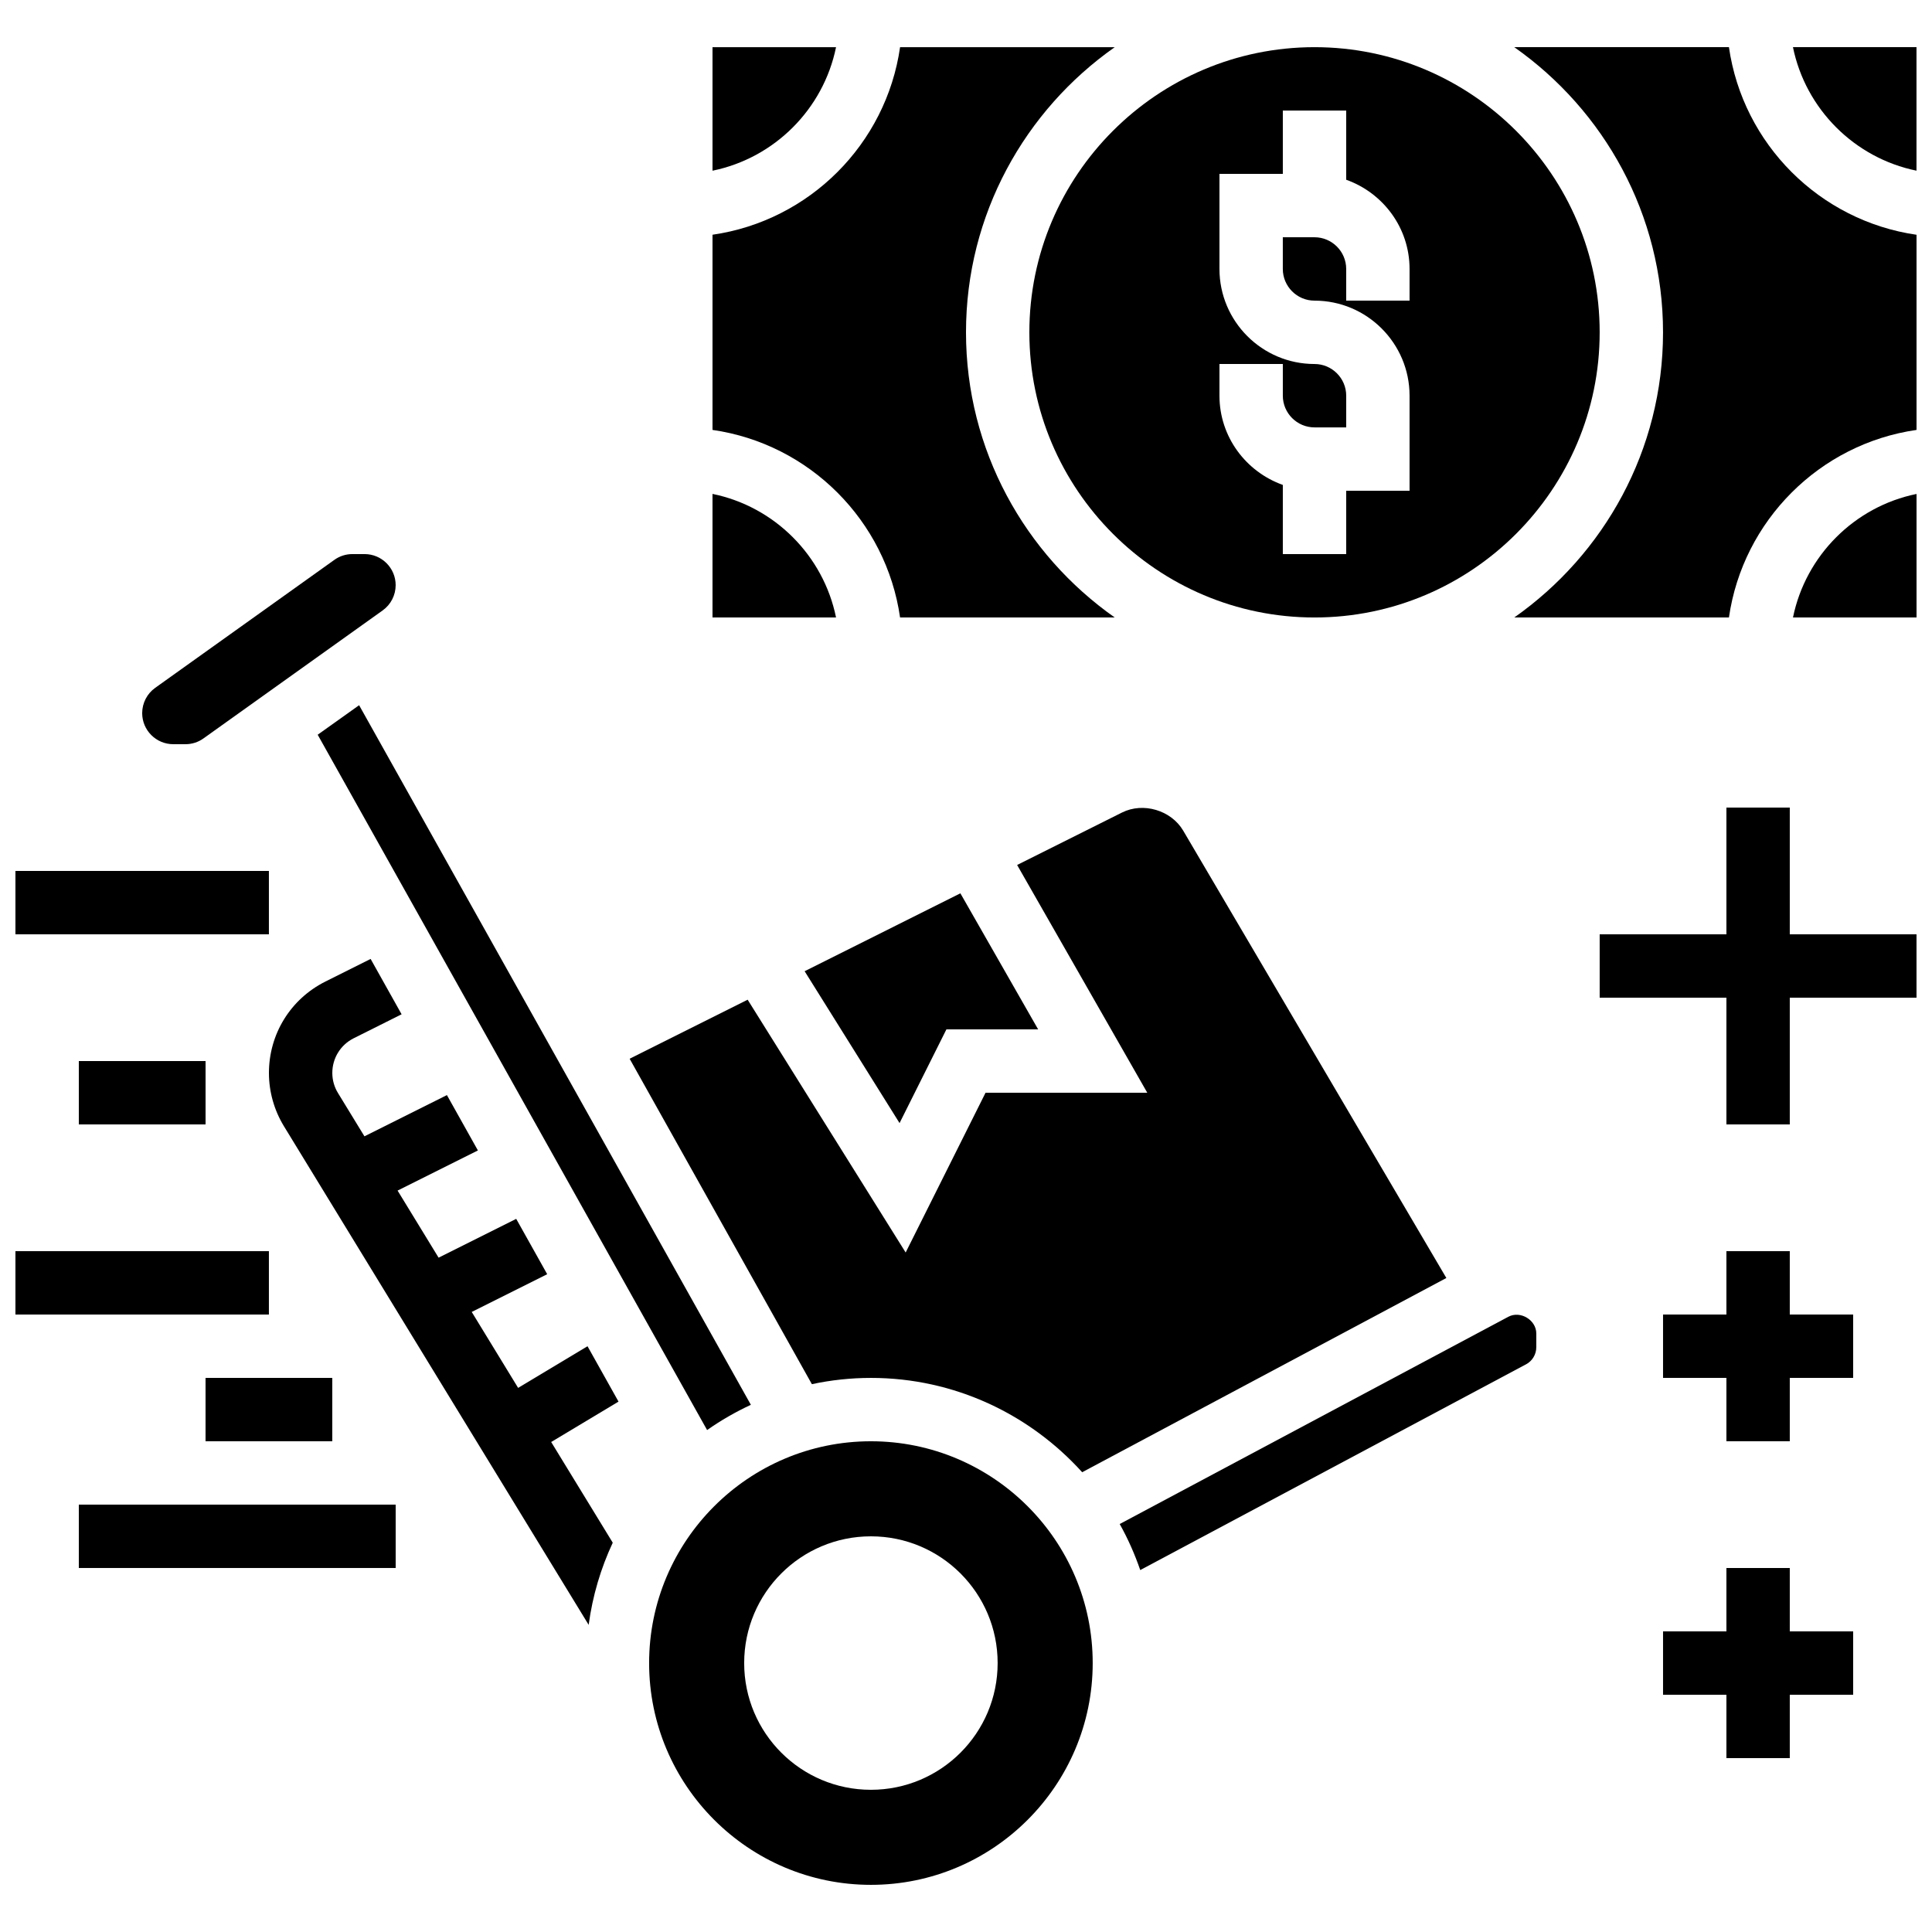
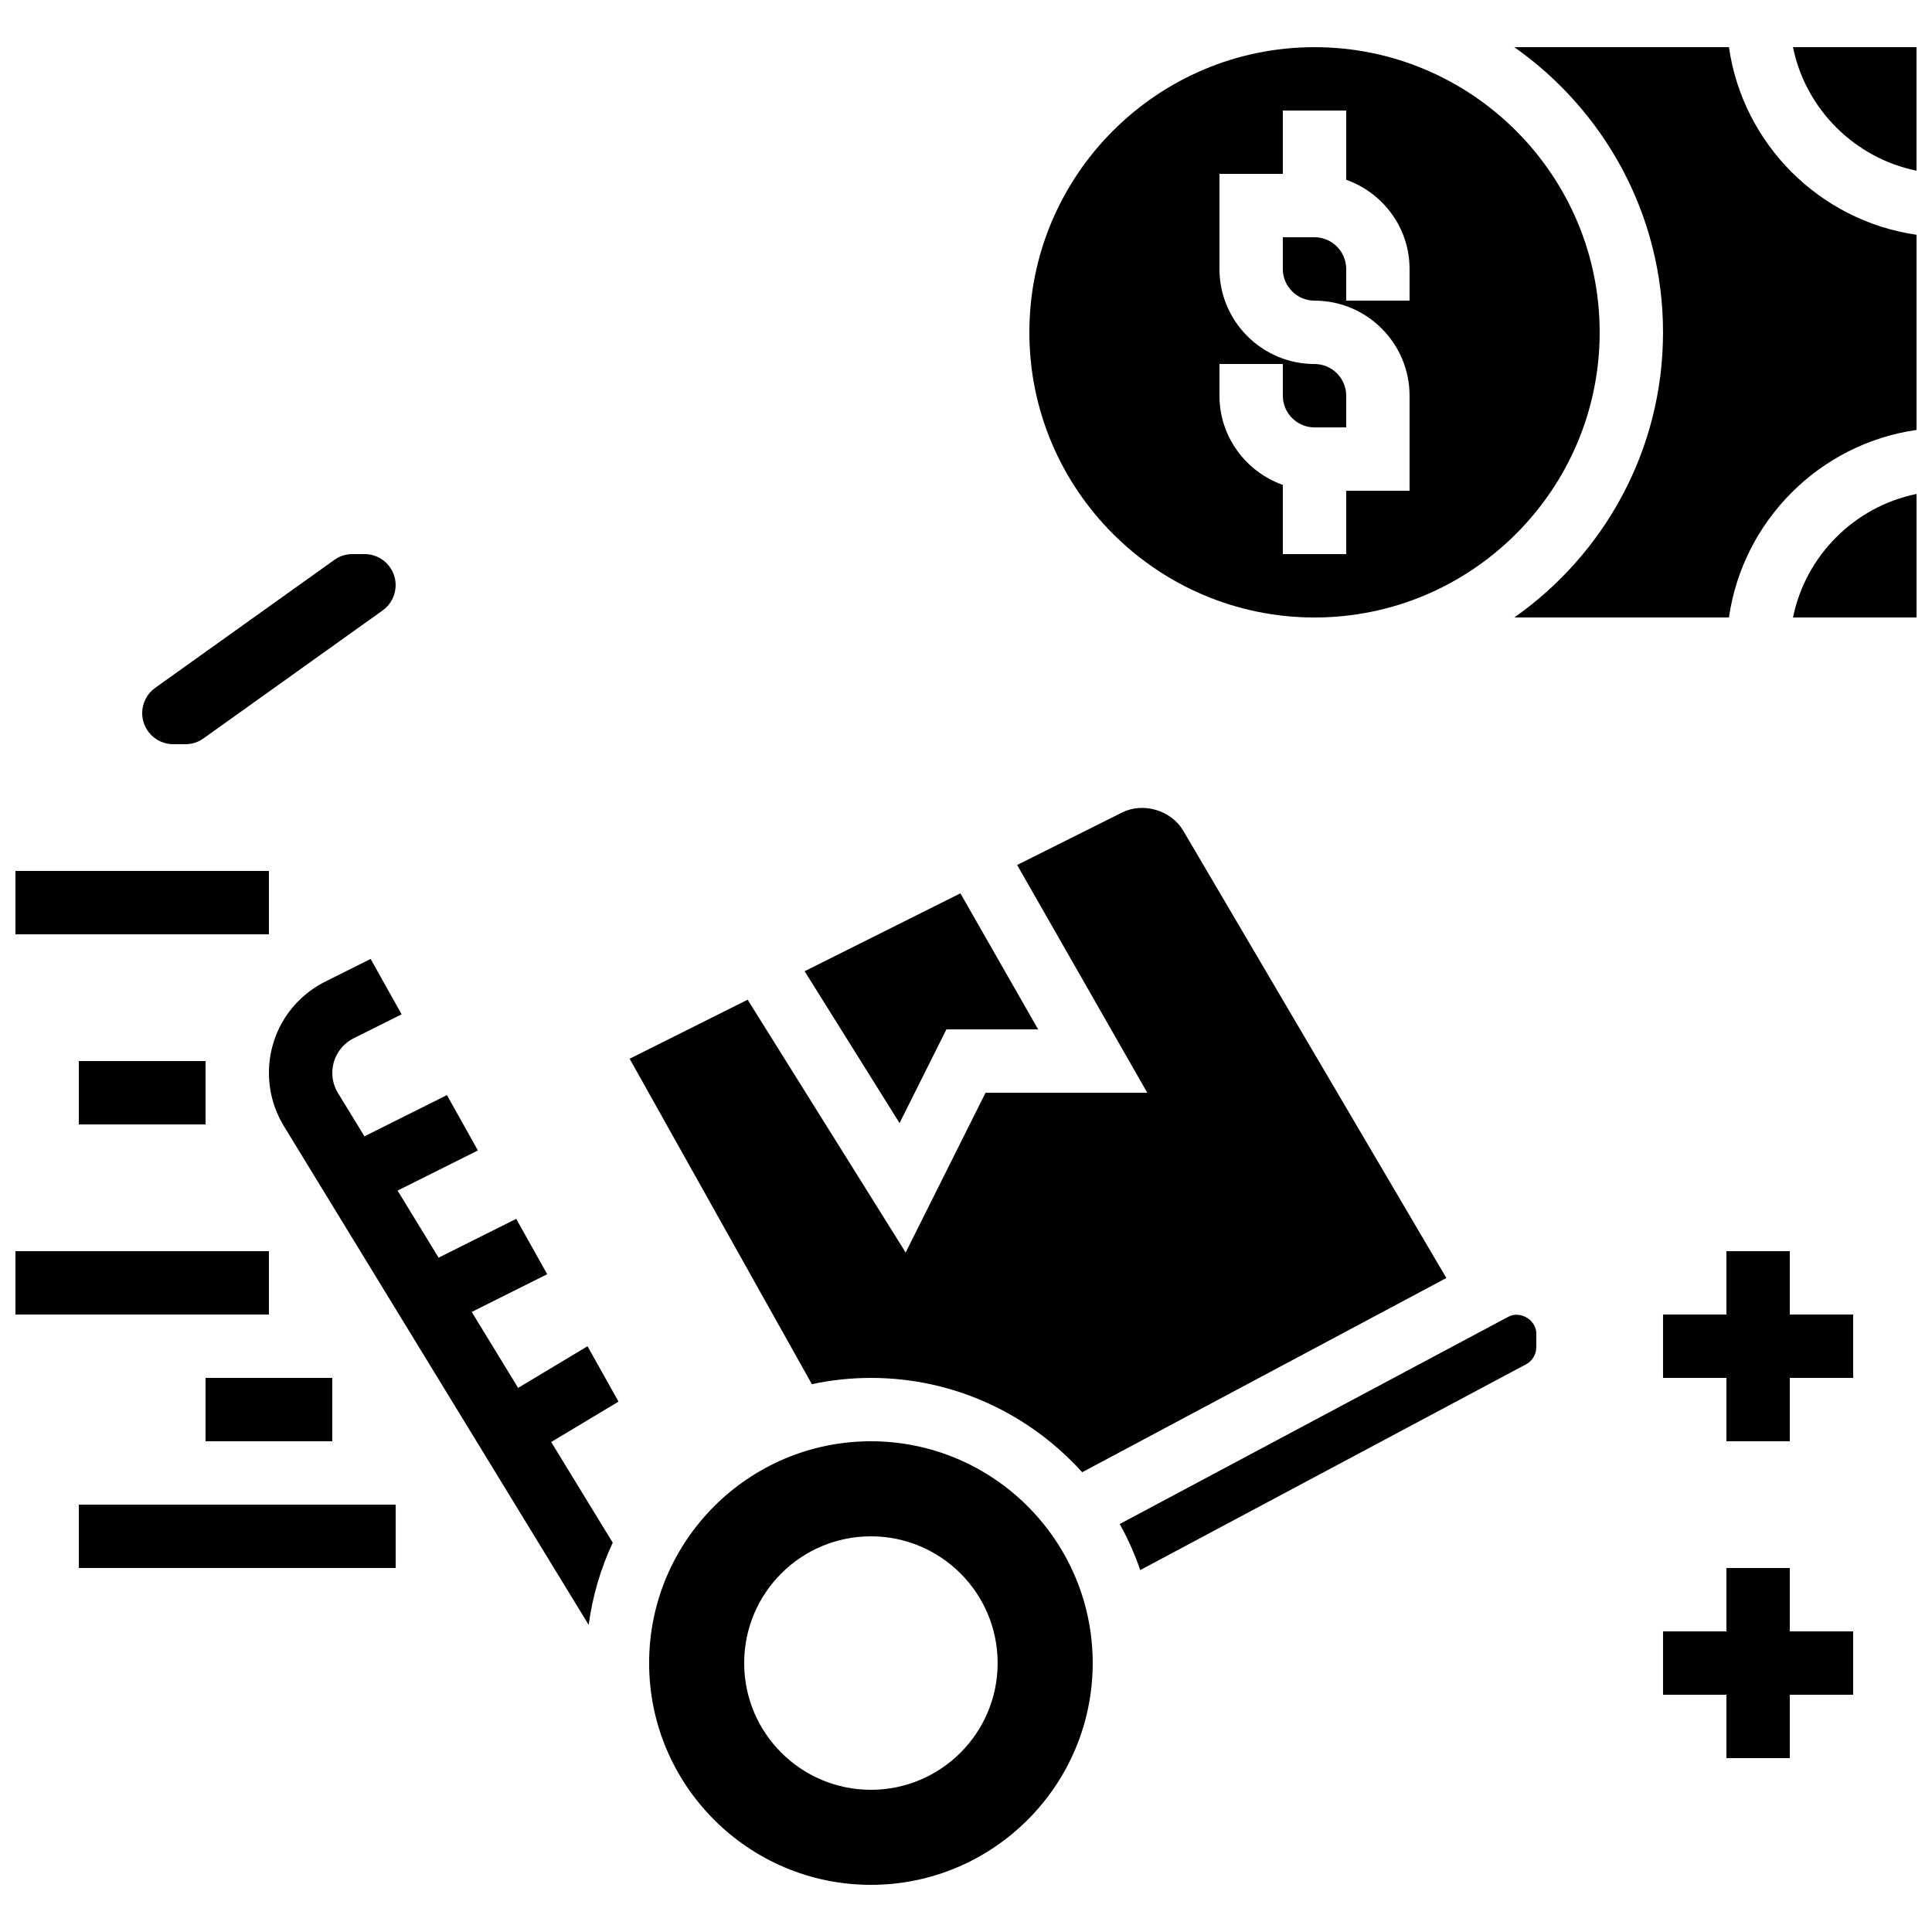
<svg xmlns="http://www.w3.org/2000/svg" width="800px" height="800px" version="1.1" viewBox="144 144 512 512">
  <defs>
    <clipPath id="f">
      <path d="m545 156h106.9v152h-106.9z" />
    </clipPath>
    <clipPath id="e">
      <path d="m619 274h32.902v34h-32.902z" />
    </clipPath>
    <clipPath id="d">
      <path d="m619 156h32.902v34h-32.902z" />
    </clipPath>
    <clipPath id="c">
      <path d="m567 358h84.902v84h-84.902z" />
    </clipPath>
    <clipPath id="b">
      <path d="m148.09 374h67.906v18h-67.906z" />
    </clipPath>
    <clipPath id="a">
      <path d="m148.09 475h67.906v18h-67.906z" />
    </clipPath>
  </defs>
  <path d="m299.7 500.77-18.391 11.035-12.297-20.129 20-10-8.211-14.668-20.57 10.285-10.867-17.777 21.285-10.637-8.211-14.668-21.855 10.926-6.996-11.445c-1-1.613-1.52-3.461-1.52-5.352 0-3.914 2.176-7.441 5.676-9.195l12.688-6.348-8.211-14.668-11.992 5.996c-9.219 4.617-14.957 13.898-14.957 24.215 0 4.981 1.379 9.859 3.973 14.113l80.758 132.15c1.031-7.691 3.215-14.996 6.383-21.773l-16.316-26.684 17.844-10.707z" />
  <g clip-path="url(#f)">
    <path d="m584.72 232.07c0 31.234-15.625 58.844-39.422 75.57h56.887c3.703-25.684 24.031-46.016 49.715-49.707v-51.715c-25.691-3.707-46.02-24.035-49.715-49.719h-56.887c23.793 16.727 39.422 44.332 39.422 75.57z" />
  </g>
  <path d="m416.79 232.07c0 41.664 33.906 75.57 75.57 75.57s75.57-33.906 75.57-75.57c0-41.664-33.906-75.57-75.57-75.57s-75.57 33.906-75.57 75.57zm50.379 8.395h16.793v8.398c0 4.625 3.769 8.398 8.398 8.398h8.398v-8.398c0-4.625-3.769-8.398-8.398-8.398-13.887 0-25.191-11.301-25.191-25.191v-25.188h16.793v-16.793h16.793v18.34c9.75 3.473 16.793 12.711 16.793 23.641v8.398h-16.793v-8.398c0-4.625-3.769-8.398-8.398-8.398h-8.398v8.398c0 4.625 3.769 8.398 8.398 8.398 13.887 0 25.191 11.301 25.191 25.191v25.191h-16.793v16.793h-16.793v-18.34c-9.75-3.477-16.793-12.711-16.793-23.645z" />
  <g clip-path="url(#e)">
    <path d="m619.16 307.64h32.746v-32.738c-16.422 3.34-29.395 16.312-32.746 32.738z" />
  </g>
-   <path d="m332.82 274.89v32.742h32.738c-3.348-16.426-16.312-29.391-32.738-32.742z" />
  <g clip-path="url(#d)">
    <path d="m651.89 189.23v-32.738h-32.738c3.352 16.422 16.316 29.387 32.738 32.738z" />
  </g>
-   <path d="m382.53 307.64h56.887c-23.793-16.727-39.418-44.336-39.418-75.57s15.625-58.844 39.422-75.57h-56.891c-3.691 25.684-24.02 46.012-49.707 49.707v51.723c25.688 3.695 46.016 24.023 49.707 49.711z" />
-   <path d="m365.56 156.5h-32.738v32.738c16.426-3.352 29.391-16.316 32.738-32.738z" />
  <g clip-path="url(#c)">
-     <path d="m618.31 358.02h-16.793v33.586h-33.586v16.793h33.586v33.586h16.793v-33.586h33.586v-16.793h-33.586z" />
-   </g>
+     </g>
  <path d="m618.31 475.57h-16.793v16.793h-16.793v16.793h16.793v16.793h16.793v-16.793h16.793v-16.793h-16.793z" />
  <path d="m618.31 559.54h-16.793v16.793h-16.793v16.793h16.793v16.793h16.793v-16.793h16.793v-16.793h-16.793z" />
  <path d="m374.8 509.16c22.211 0 42.152 9.691 55.988 24.996l96.512-51.473-69.742-118.56c-3.191-5.406-10.598-7.606-16.215-4.793l-27.793 13.898 34.492 60.363h-42.863l-21.168 42.336-41.875-66.996-31.277 15.645 48.297 86.242c5.047-1.078 10.277-1.656 15.645-1.656z" />
  <path d="m382.39 441.63 12.418-24.836h24.309l-20.605-36.055-41.277 20.645z" />
  <path d="m374.8 525.95c-32.41 0-58.777 26.367-58.777 58.777 0 32.41 26.367 58.777 58.777 58.777 32.41 0 58.777-26.367 58.777-58.777 0-32.414-26.367-58.777-58.777-58.777zm0 92.363c-18.547 0-33.586-15.039-33.586-33.586 0-18.547 15.039-33.586 33.586-33.586 18.547 0 33.586 15.039 33.586 33.586 0 18.547-15.039 33.586-33.586 33.586z" />
  <path d="m543.74 492.95-103.01 54.93c2.176 3.871 3.981 7.961 5.449 12.207l102.21-54.512c1.699-0.895 2.746-2.648 2.746-4.57v-3.606c0-3.602-4.238-6.129-7.394-4.449z" />
-   <path d="m228.19 338.71 103.2 184.27c3.644-2.57 7.523-4.793 11.598-6.691l-103.82-185.4z" />
  <path d="m189.91 341.22h3.234c1.73 0 3.383-0.527 4.785-1.535l47.477-33.914c2.164-1.539 3.449-4.051 3.449-6.703 0-4.535-3.695-8.23-8.23-8.23h-3.234c-1.73 0-3.383 0.527-4.785 1.535l-47.477 33.914c-2.164 1.539-3.449 4.051-3.449 6.703 0 4.535 3.695 8.23 8.23 8.23z" />
  <g clip-path="url(#b)">
    <path d="m148.09 374.81h67.172v16.793h-67.172z" />
  </g>
  <g clip-path="url(#a)">
    <path d="m148.09 475.57h67.172v16.793h-67.172z" />
  </g>
  <path d="m164.89 425.19h33.586v16.793h-33.586z" />
  <path d="m198.47 509.16h33.586v16.793h-33.586z" />
  <path d="m164.89 542.74h83.969v16.793h-83.969z" />
</svg>